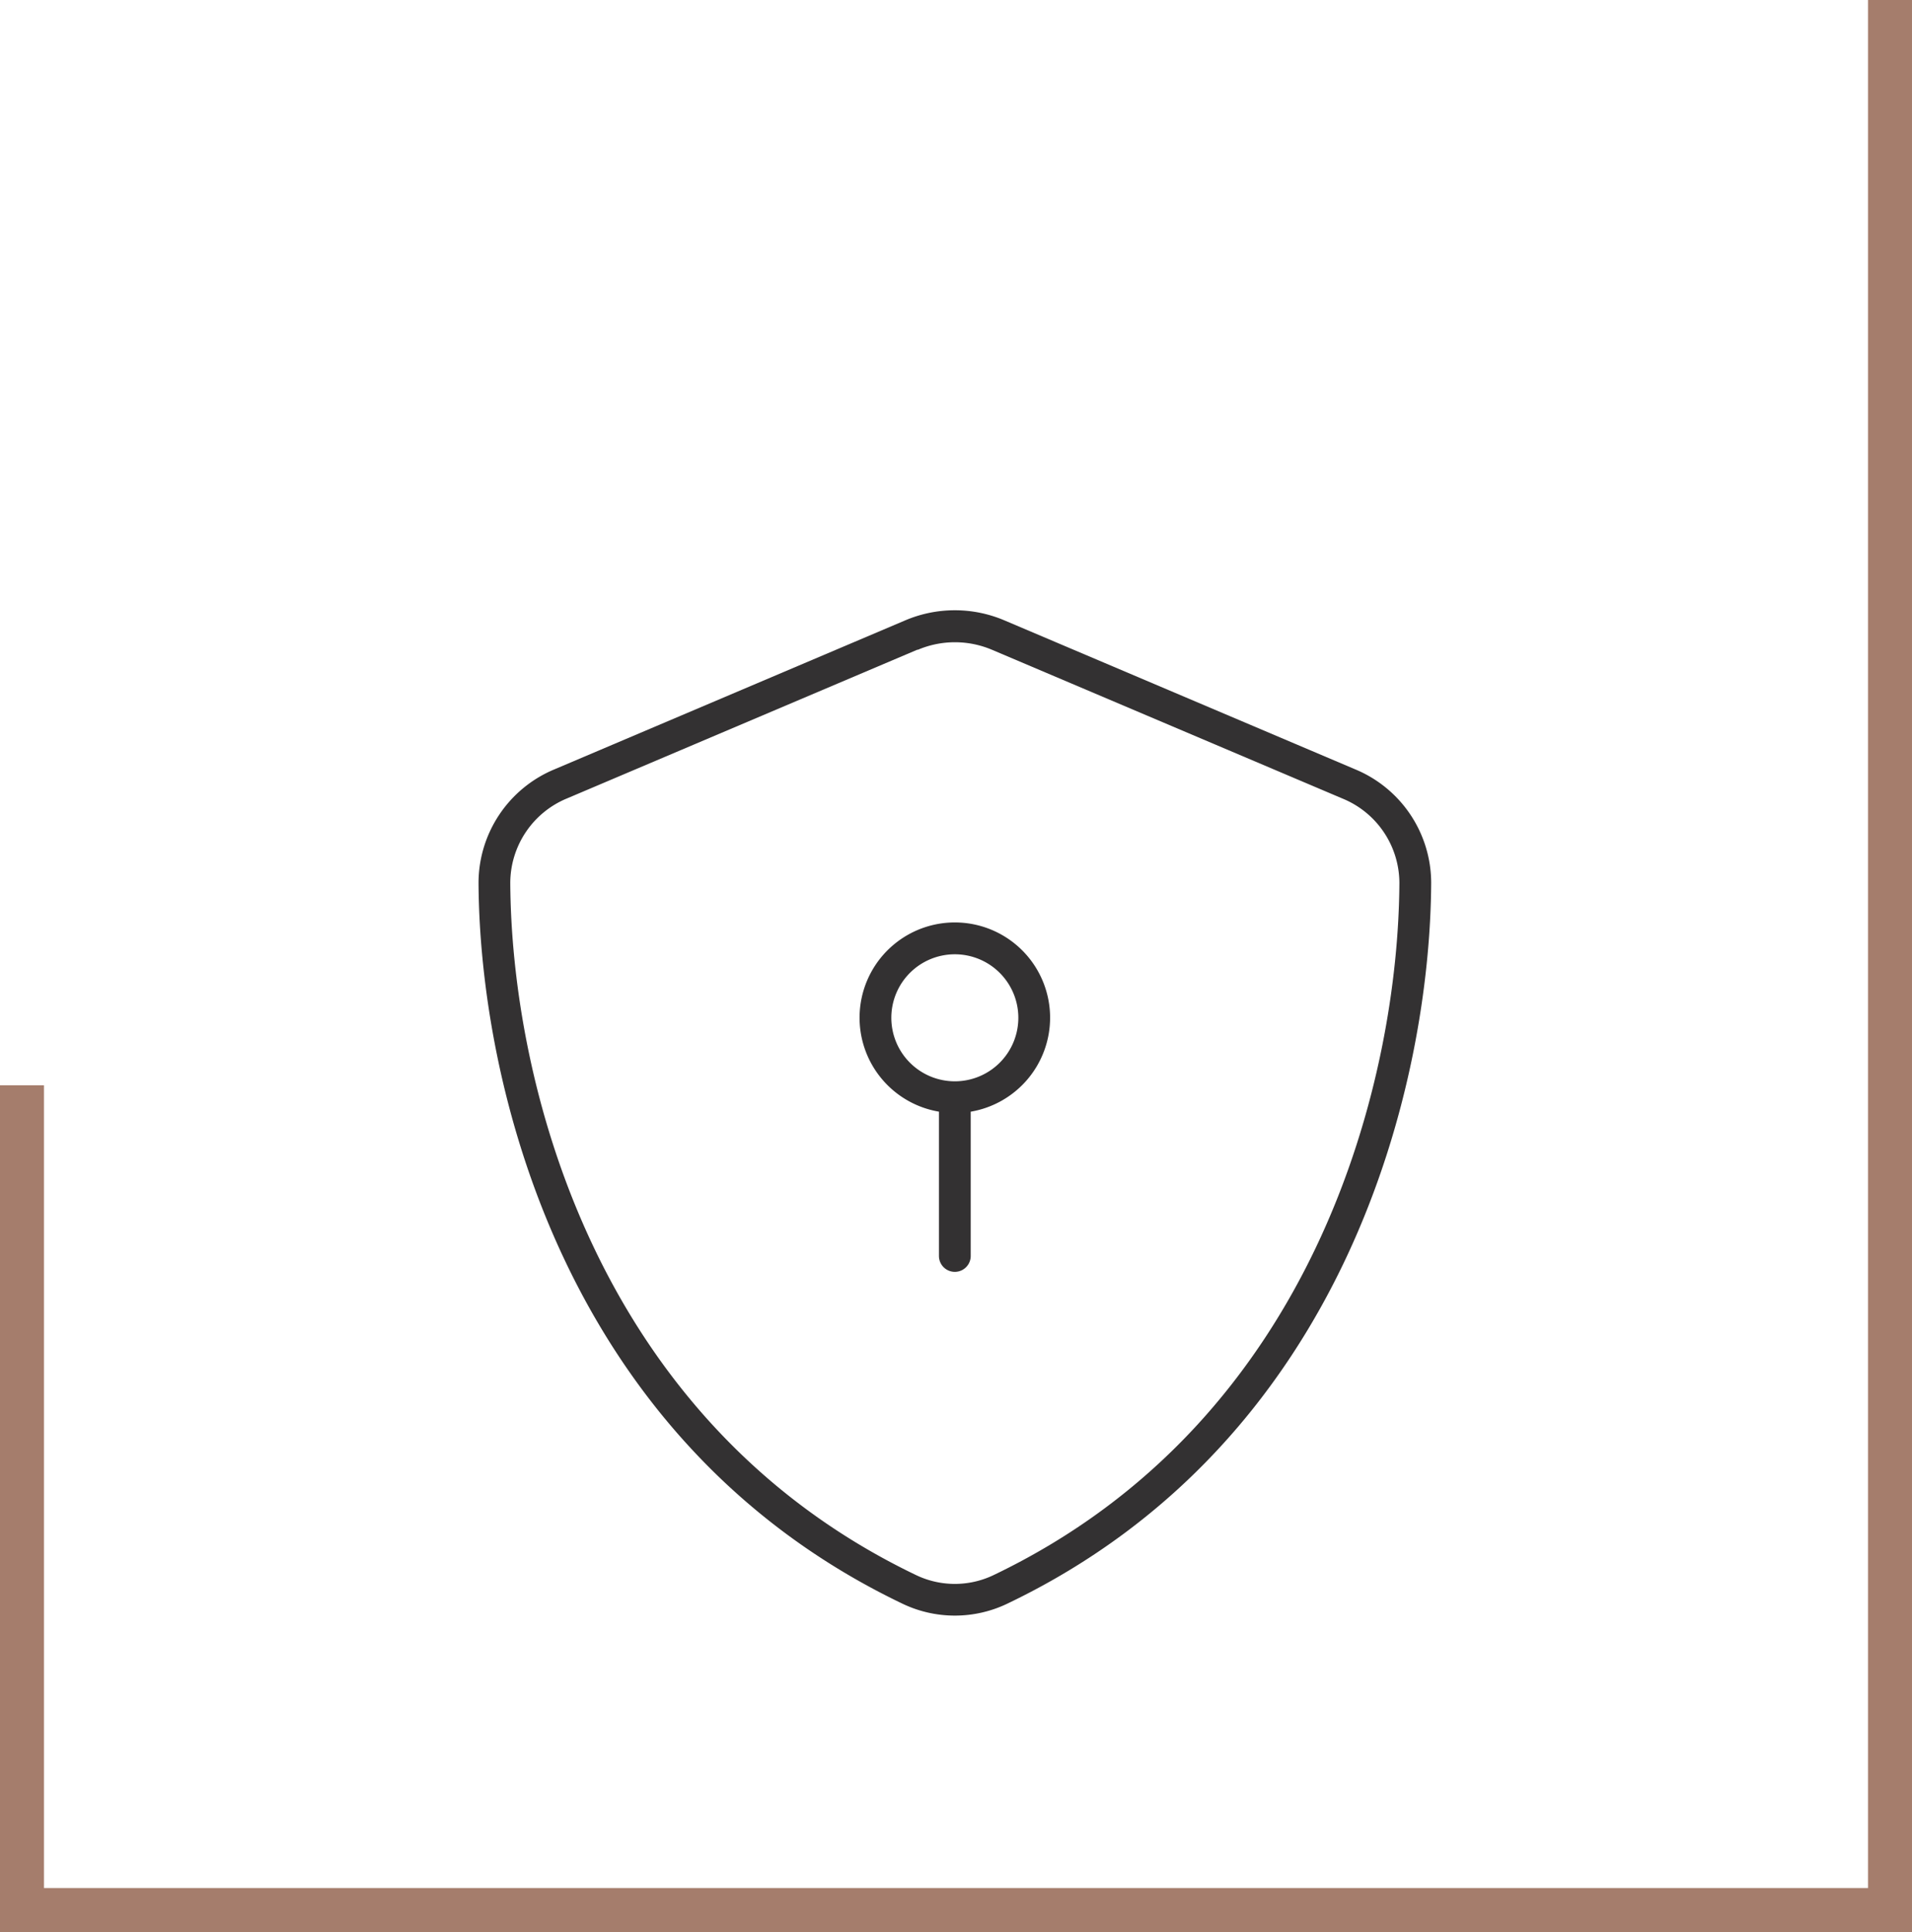
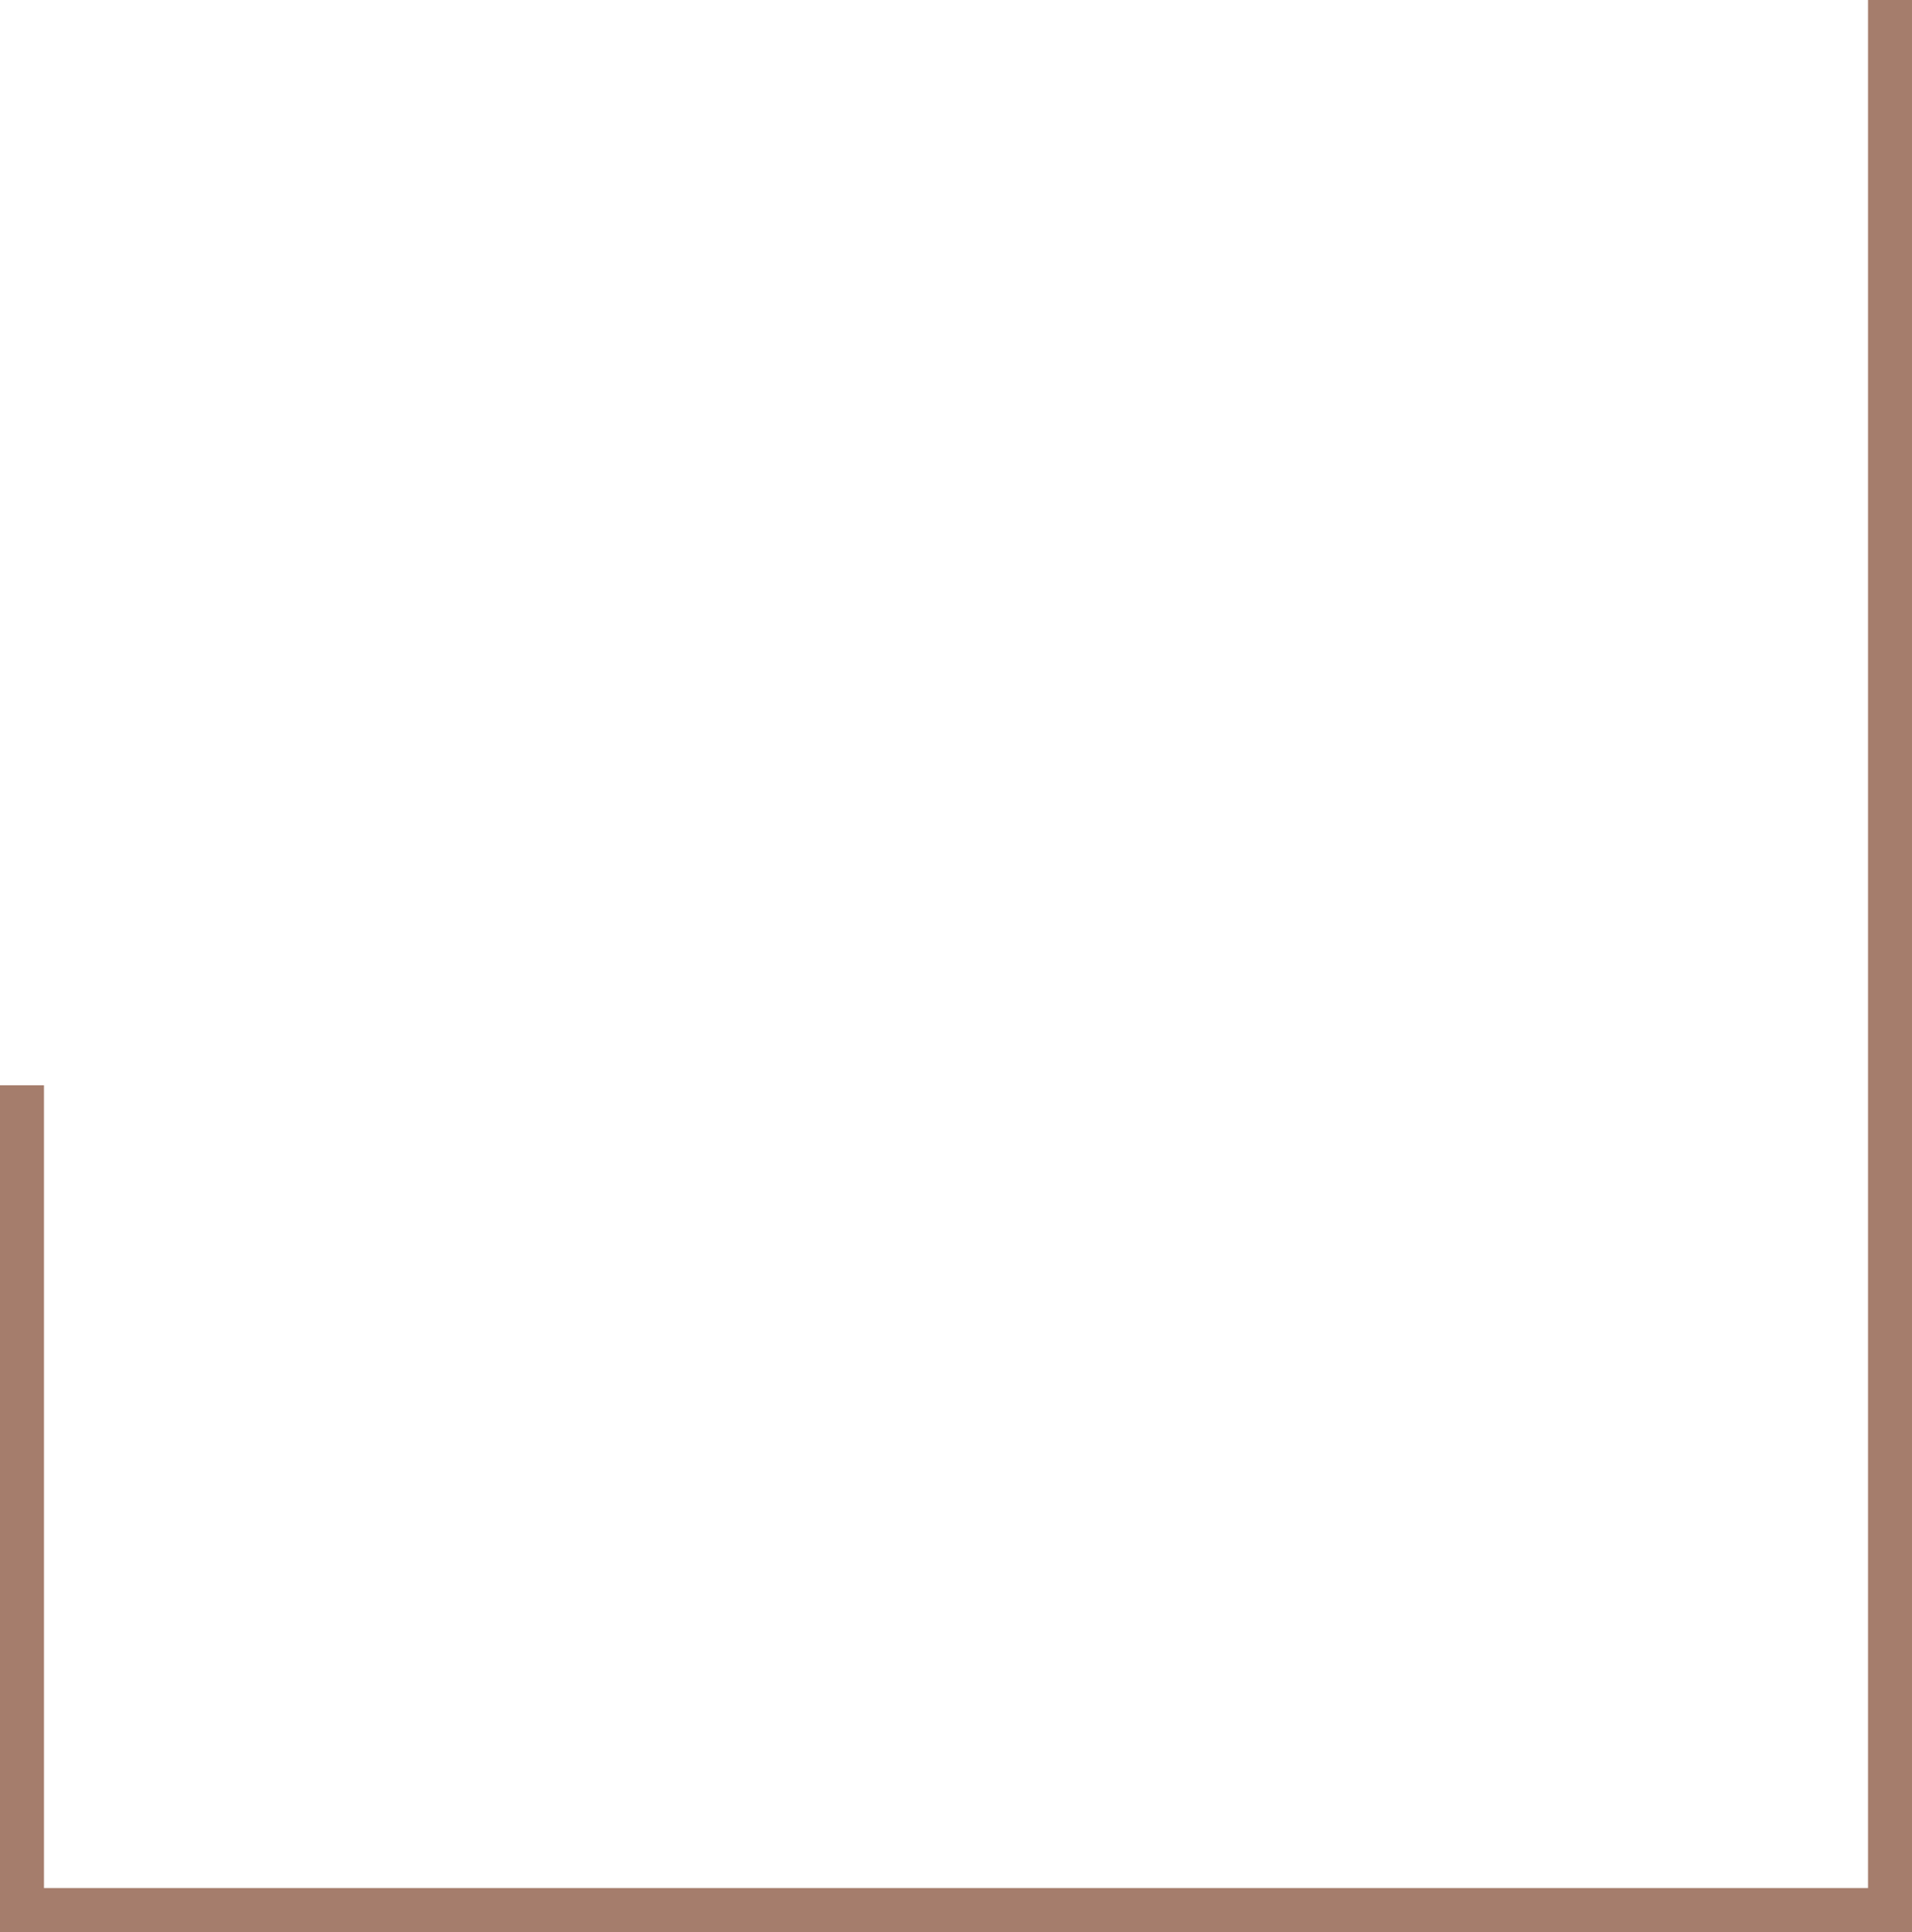
<svg xmlns="http://www.w3.org/2000/svg" width="76.083" height="76.875" viewBox="0 0 76.083 76.875">
-   <path id="Path_380" data-name="Path 380" d="M33.476,4.272a3.78,3.78,0,0,1,2.961,0l13.955,5.923a3.639,3.639,0,0,1,2.251,3.348c-.039,7.629-3.183,21.339-16.15,27.546a3.568,3.568,0,0,1-3.08,0C20.446,34.874,17.3,21.164,17.263,13.535a3.647,3.647,0,0,1,2.251-3.348L33.468,4.264ZM36.927,3.1a5.04,5.04,0,0,0-3.949,0L19.024,9.026A4.9,4.9,0,0,0,16,13.543c.039,7.834,3.262,22.168,16.869,28.683a4.824,4.824,0,0,0,4.17,0c13.615-6.515,16.829-20.849,16.869-28.683a4.9,4.9,0,0,0-3.025-4.517ZM34.953,16.386a2.527,2.527,0,1,1-2.527,2.527A2.527,2.527,0,0,1,34.953,16.386Zm3.791,2.527a3.791,3.791,0,1,0-4.423,3.735V28.39a.632.632,0,1,0,1.264,0V22.649A3.794,3.794,0,0,0,38.744,18.913Z" transform="translate(3.042 21.585)" fill="#333132" />
  <path id="Path_367" data-name="Path 367" d="M548.265,2735.549H515.449v74.333h76" transform="translate(-2734.674 591.449) rotate(-90)" fill="none" stroke="#a57d6c" stroke-width="1.75" />
</svg>